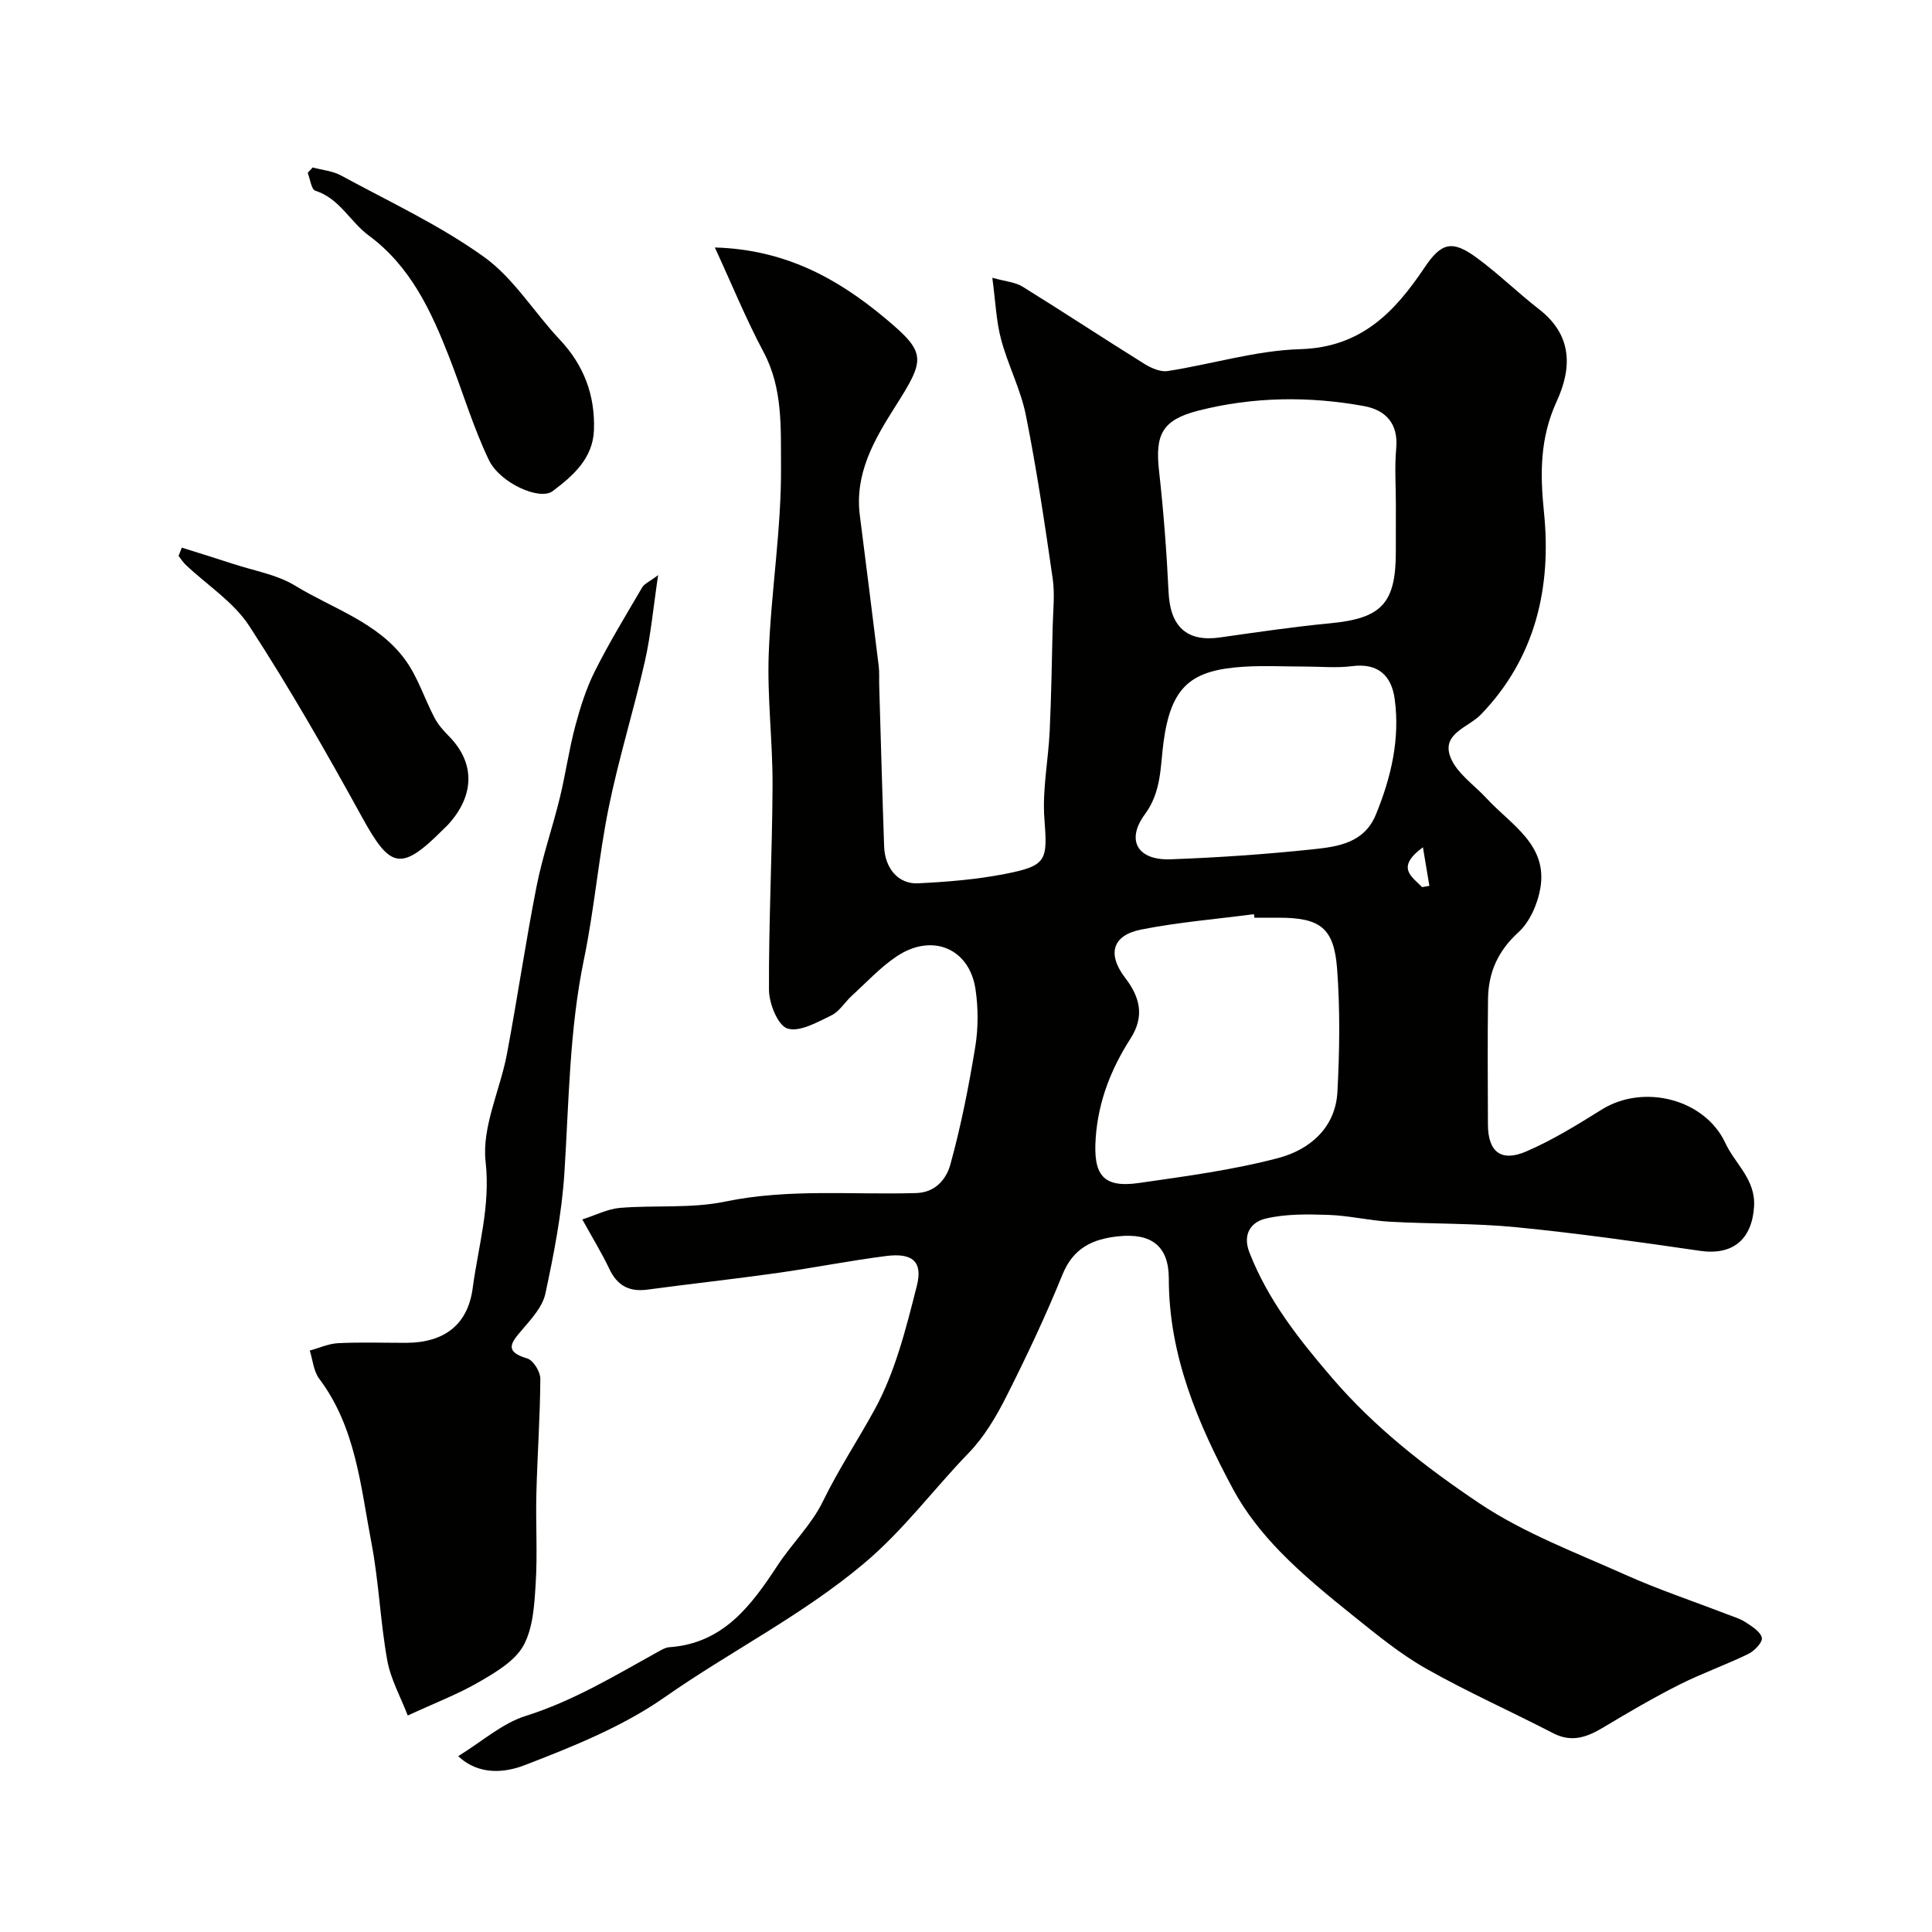
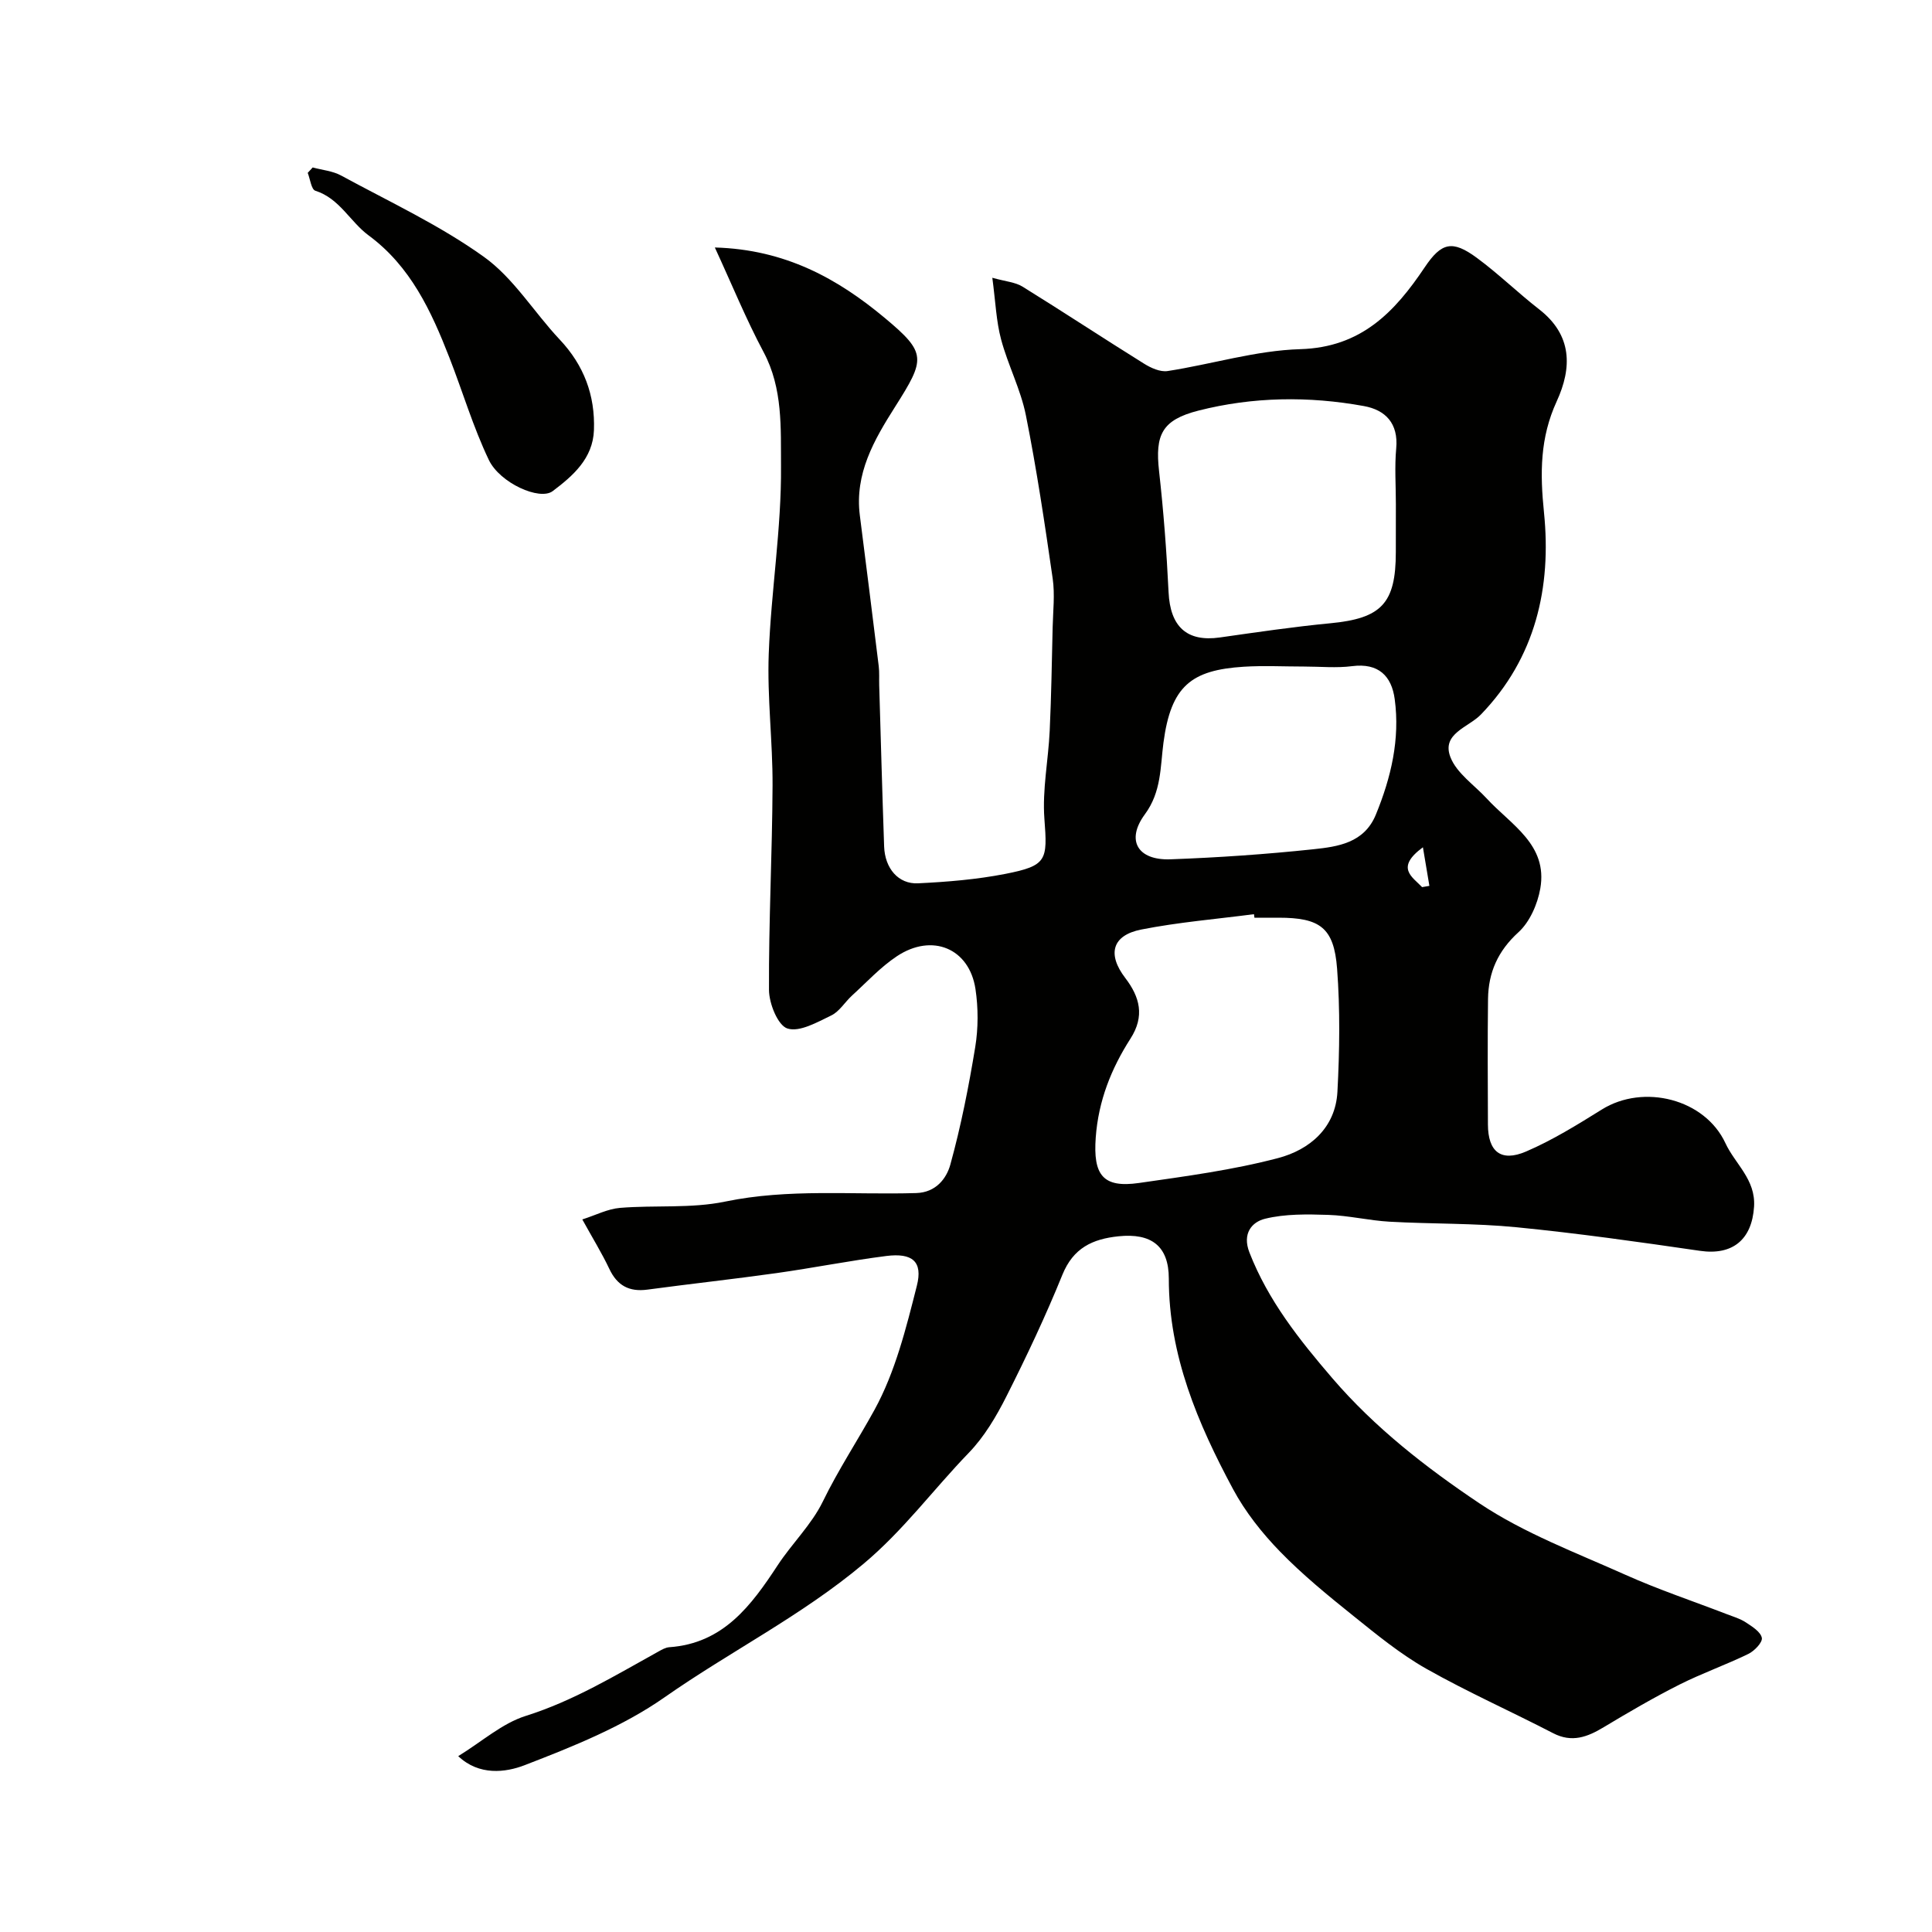
<svg xmlns="http://www.w3.org/2000/svg" enable-background="new 0 0 400 400" viewBox="0 0 400 400">
  <g fill="#010100">
    <path d="m94.87 363.59c4.91-3.01 9.09-6.79 13.98-8.33 9.89-3.11 18.55-8.39 27.46-13.32.7-.39 1.47-.84 2.24-.9 11.21-.78 16.98-8.62 22.48-17 2.95-4.49 7-8.39 9.32-13.15 3.21-6.6 7.23-12.67 10.71-19.01 4.29-7.82 6.54-16.89 8.76-25.66 1.29-5.06-.94-6.86-6.33-6.18-7.6.97-15.12 2.47-22.71 3.54-8.89 1.25-17.82 2.22-26.72 3.42-3.79.51-6.27-.82-7.91-4.3-1.53-3.24-3.43-6.31-5.59-10.23 2.79-.89 5.25-2.18 7.8-2.39 7.24-.6 14.72.16 21.75-1.3 13.19-2.74 26.4-1.37 39.59-1.77 4.06-.12 6.26-3 7.06-5.9 2.2-7.98 3.81-16.15 5.15-24.32.64-3.92.64-8.1.05-12.03-1.28-8.42-8.97-11.63-16.27-6.78-3.4 2.26-6.24 5.36-9.29 8.14-1.48 1.35-2.6 3.3-4.3 4.12-2.9 1.4-6.56 3.5-9.07 2.7-1.98-.63-3.81-5.18-3.82-7.99-.07-14.1.67-28.2.74-42.3.04-9.1-1.13-18.22-.79-27.29.48-12.98 2.65-25.94 2.54-38.89-.06-7.79.41-16.04-3.6-23.56-3.63-6.8-6.55-13.98-10.1-21.67 14.61.4 25.48 6.49 35.19 14.59 8.73 7.28 8.41 8.48 2.1 18.44-4.32 6.81-8.37 13.81-7.27 22.44 1.33 10.4 2.63 20.8 3.91 31.2.16 1.32.06 2.66.1 3.99.33 11.12.63 22.25 1.02 33.37.16 4.51 2.94 7.81 7.02 7.61 6.03-.29 12.11-.79 18.02-1.94 8.73-1.71 8.79-2.83 8.14-11.44-.45-6.01.82-12.13 1.1-18.21.33-7.13.44-14.28.61-21.42.08-3.36.48-6.78.01-10.07-1.63-11.3-3.31-22.61-5.55-33.81-1.07-5.37-3.72-10.41-5.14-15.74-1-3.74-1.14-7.71-1.81-12.74 2.79.78 4.75.91 6.23 1.82 8.45 5.23 16.75 10.71 25.18 15.96 1.42.89 3.36 1.77 4.89 1.53 9.18-1.42 18.27-4.26 27.46-4.53 12.6-.37 19.54-7.67 25.75-16.93 3.47-5.18 5.73-5.7 10.77-2 4.49 3.3 8.51 7.24 12.92 10.67 6.89 5.35 6.85 12.09 3.65 19.06-3.47 7.56-3.47 14.86-2.63 23.06 1.56 15.41-1.72 30.04-13.07 41.79-2.58 2.67-8.21 3.93-6.3 8.83 1.29 3.32 4.92 5.74 7.51 8.55 5.02 5.46 12.69 9.54 11.09 18.65-.57 3.22-2.17 6.9-4.52 9.04-4.27 3.88-6.23 8.35-6.3 13.82-.11 8.66-.05 17.33-.02 26 .02 5.59 2.67 7.81 7.87 5.59 5.48-2.35 10.64-5.55 15.73-8.72 8.63-5.36 21.31-2.19 25.57 6.98 2.01 4.33 6.28 7.5 5.93 13.13-.43 6.81-4.41 10.15-11.2 9.16-12.63-1.84-25.28-3.63-37.97-4.88-8.71-.86-17.53-.66-26.29-1.15-4.24-.24-8.44-1.27-12.68-1.41-4.38-.14-8.92-.23-13.11.8-2.69.66-4.77 3.03-3.23 6.98 3.88 9.96 10.33 18.07 17.18 26.05 8.8 10.25 19.43 18.51 30.44 25.89 9.25 6.19 20 10.21 30.26 14.81 6.81 3.05 13.92 5.42 20.89 8.11 1.36.52 2.81.94 4.01 1.73 1.31.86 3.06 1.95 3.31 3.2.18.92-1.53 2.71-2.78 3.32-4.68 2.28-9.63 4.02-14.28 6.36-5.35 2.7-10.54 5.73-15.68 8.82-3.39 2.04-6.58 3.26-10.49 1.23-8.72-4.52-17.73-8.52-26.27-13.35-5.36-3.04-10.22-7.03-15.05-10.91-5.26-4.22-10.53-8.52-15.21-13.34-3.73-3.84-7.19-8.21-9.72-12.92-7.3-13.6-13.3-27.67-13.3-43.59 0-6.78-3.66-9.46-10.41-8.76-5.4.56-9.37 2.42-11.62 7.96-3.47 8.55-7.42 16.92-11.58 25.16-2.11 4.19-4.61 8.42-7.84 11.75-7.32 7.57-13.45 15.98-21.79 22.97-12.84 10.76-27.6 18.12-41.1 27.57-8.72 6.11-19.02 10.23-29.05 14.1-3.9 1.5-9.39 2.23-13.73-1.88zm164.85-173.59c-.03-.24-.06-.48-.1-.73-7.79 1.02-15.65 1.66-23.33 3.18-6.05 1.19-7.08 5.11-3.33 10.01 3.03 3.96 4.09 7.91 1.09 12.58-3.98 6.21-6.64 12.88-7.19 20.47-.56 7.74 1.45 10.5 8.98 9.41 9.66-1.39 19.4-2.68 28.8-5.16 6.48-1.71 11.86-6.22 12.26-13.72.45-8.48.57-17.04-.07-25.5-.65-8.5-3.55-10.54-12.12-10.54-1.66 0-3.33 0-4.99 0zm29.28-85.67c0-3.83-.28-7.69.07-11.49.48-5.18-2.22-7.96-6.69-8.77-11.44-2.08-22.96-1.93-34.25.94-7.57 1.93-9 5-8.16 12.51.93 8.33 1.57 16.71 1.97 25.08.34 7.15 3.78 10.35 10.62 9.38 7.61-1.08 15.23-2.21 22.87-2.94 10.56-1.01 13.56-4.08 13.56-14.72.01-3.32.01-6.66.01-9.99zm-19.02 33.67c-4.16 0-8.34-.22-12.49.04-10.83.69-15.06 3.96-16.61 15.74-.66 4.99-.4 10.15-3.85 14.82-3.98 5.4-1.47 9.56 5.31 9.31 9.87-.36 19.75-1.04 29.57-2.08 5.11-.54 10.54-1.3 12.95-7.18 3.15-7.68 5.02-15.61 3.9-23.9-.64-4.79-3.36-7.53-8.81-6.83-3.26.42-6.64.08-9.97.08zm24.62 37.42c-5.77 4.24-2.2 6.11-.17 8.25.5-.09 1.01-.17 1.51-.26-.4-2.42-.81-4.84-1.34-7.99z" />
-     <path d="m136.26 119.08c-1.02 6.78-1.51 12.38-2.74 17.82-2.3 10.13-5.42 20.09-7.49 30.27-2.11 10.38-2.97 21.03-5.12 31.4-3.03 14.6-3.11 29.39-4.05 44.15-.53 8.43-2.17 16.83-3.94 25.1-.59 2.75-2.92 5.27-4.86 7.54-2.28 2.66-3.73 4.47 1.09 5.89 1.26.37 2.73 2.76 2.72 4.22-.05 7.93-.62 15.86-.82 23.79-.16 6.19.25 12.4-.14 18.57-.27 4.36-.52 9.18-2.52 12.84-1.77 3.23-5.72 5.53-9.13 7.52-4.34 2.53-9.11 4.34-14.84 6.99-1.46-3.8-3.53-7.49-4.24-11.42-1.45-8.03-1.74-16.28-3.27-24.29-2.25-11.72-3.22-23.92-10.82-34.02-1.17-1.56-1.33-3.87-1.96-5.83 1.95-.53 3.89-1.43 5.87-1.53 4.65-.23 9.32-.07 13.99-.07 7.9 0 12.87-3.67 13.88-11.35 1.15-8.65 3.7-16.93 2.67-26.16-.81-7.18 3.01-14.82 4.42-22.32 2.17-11.53 3.86-23.16 6.13-34.68 1.22-6.19 3.32-12.2 4.82-18.35 1.19-4.88 1.88-9.89 3.17-14.75 1.04-3.9 2.27-7.84 4.07-11.43 2.98-5.94 6.45-11.63 9.81-17.37.43-.74 1.44-1.14 3.3-2.53z" />
-     <path d="m37.64 113.38c3.58 1.13 7.16 2.23 10.73 3.4 4.29 1.41 8.98 2.18 12.74 4.48 7.82 4.78 17.15 7.59 22.8 15.37 2.6 3.57 3.97 8.01 6.05 11.98.75 1.42 1.87 2.69 3.01 3.84 5.42 5.51 5.34 12.21-.21 18.29-.22.25-.47.47-.71.7-9.02 9.07-11.17 8.54-17.12-2.3-7.37-13.4-14.98-26.71-23.31-39.52-3.23-4.97-8.72-8.47-13.15-12.66-.57-.54-1.01-1.23-1.5-1.86.22-.57.44-1.15.67-1.72z" />
    <path d="m64.74 34.67c1.98.54 4.15.72 5.9 1.68 9.97 5.42 20.39 10.26 29.55 16.83 6.16 4.41 10.38 11.48 15.7 17.13 5.01 5.32 7.34 11.53 7.08 18.73-.21 5.91-4.38 9.5-8.54 12.64-2.69 2.03-10.94-1.68-13.22-6.45-3.26-6.82-5.42-14.15-8.18-21.22-3.75-9.61-8.02-18.86-16.71-25.27-3.84-2.83-6-7.65-11.03-9.25-.84-.26-1.07-2.42-1.58-3.7.34-.37.68-.75 1.03-1.12z" />
  </g>
</svg>